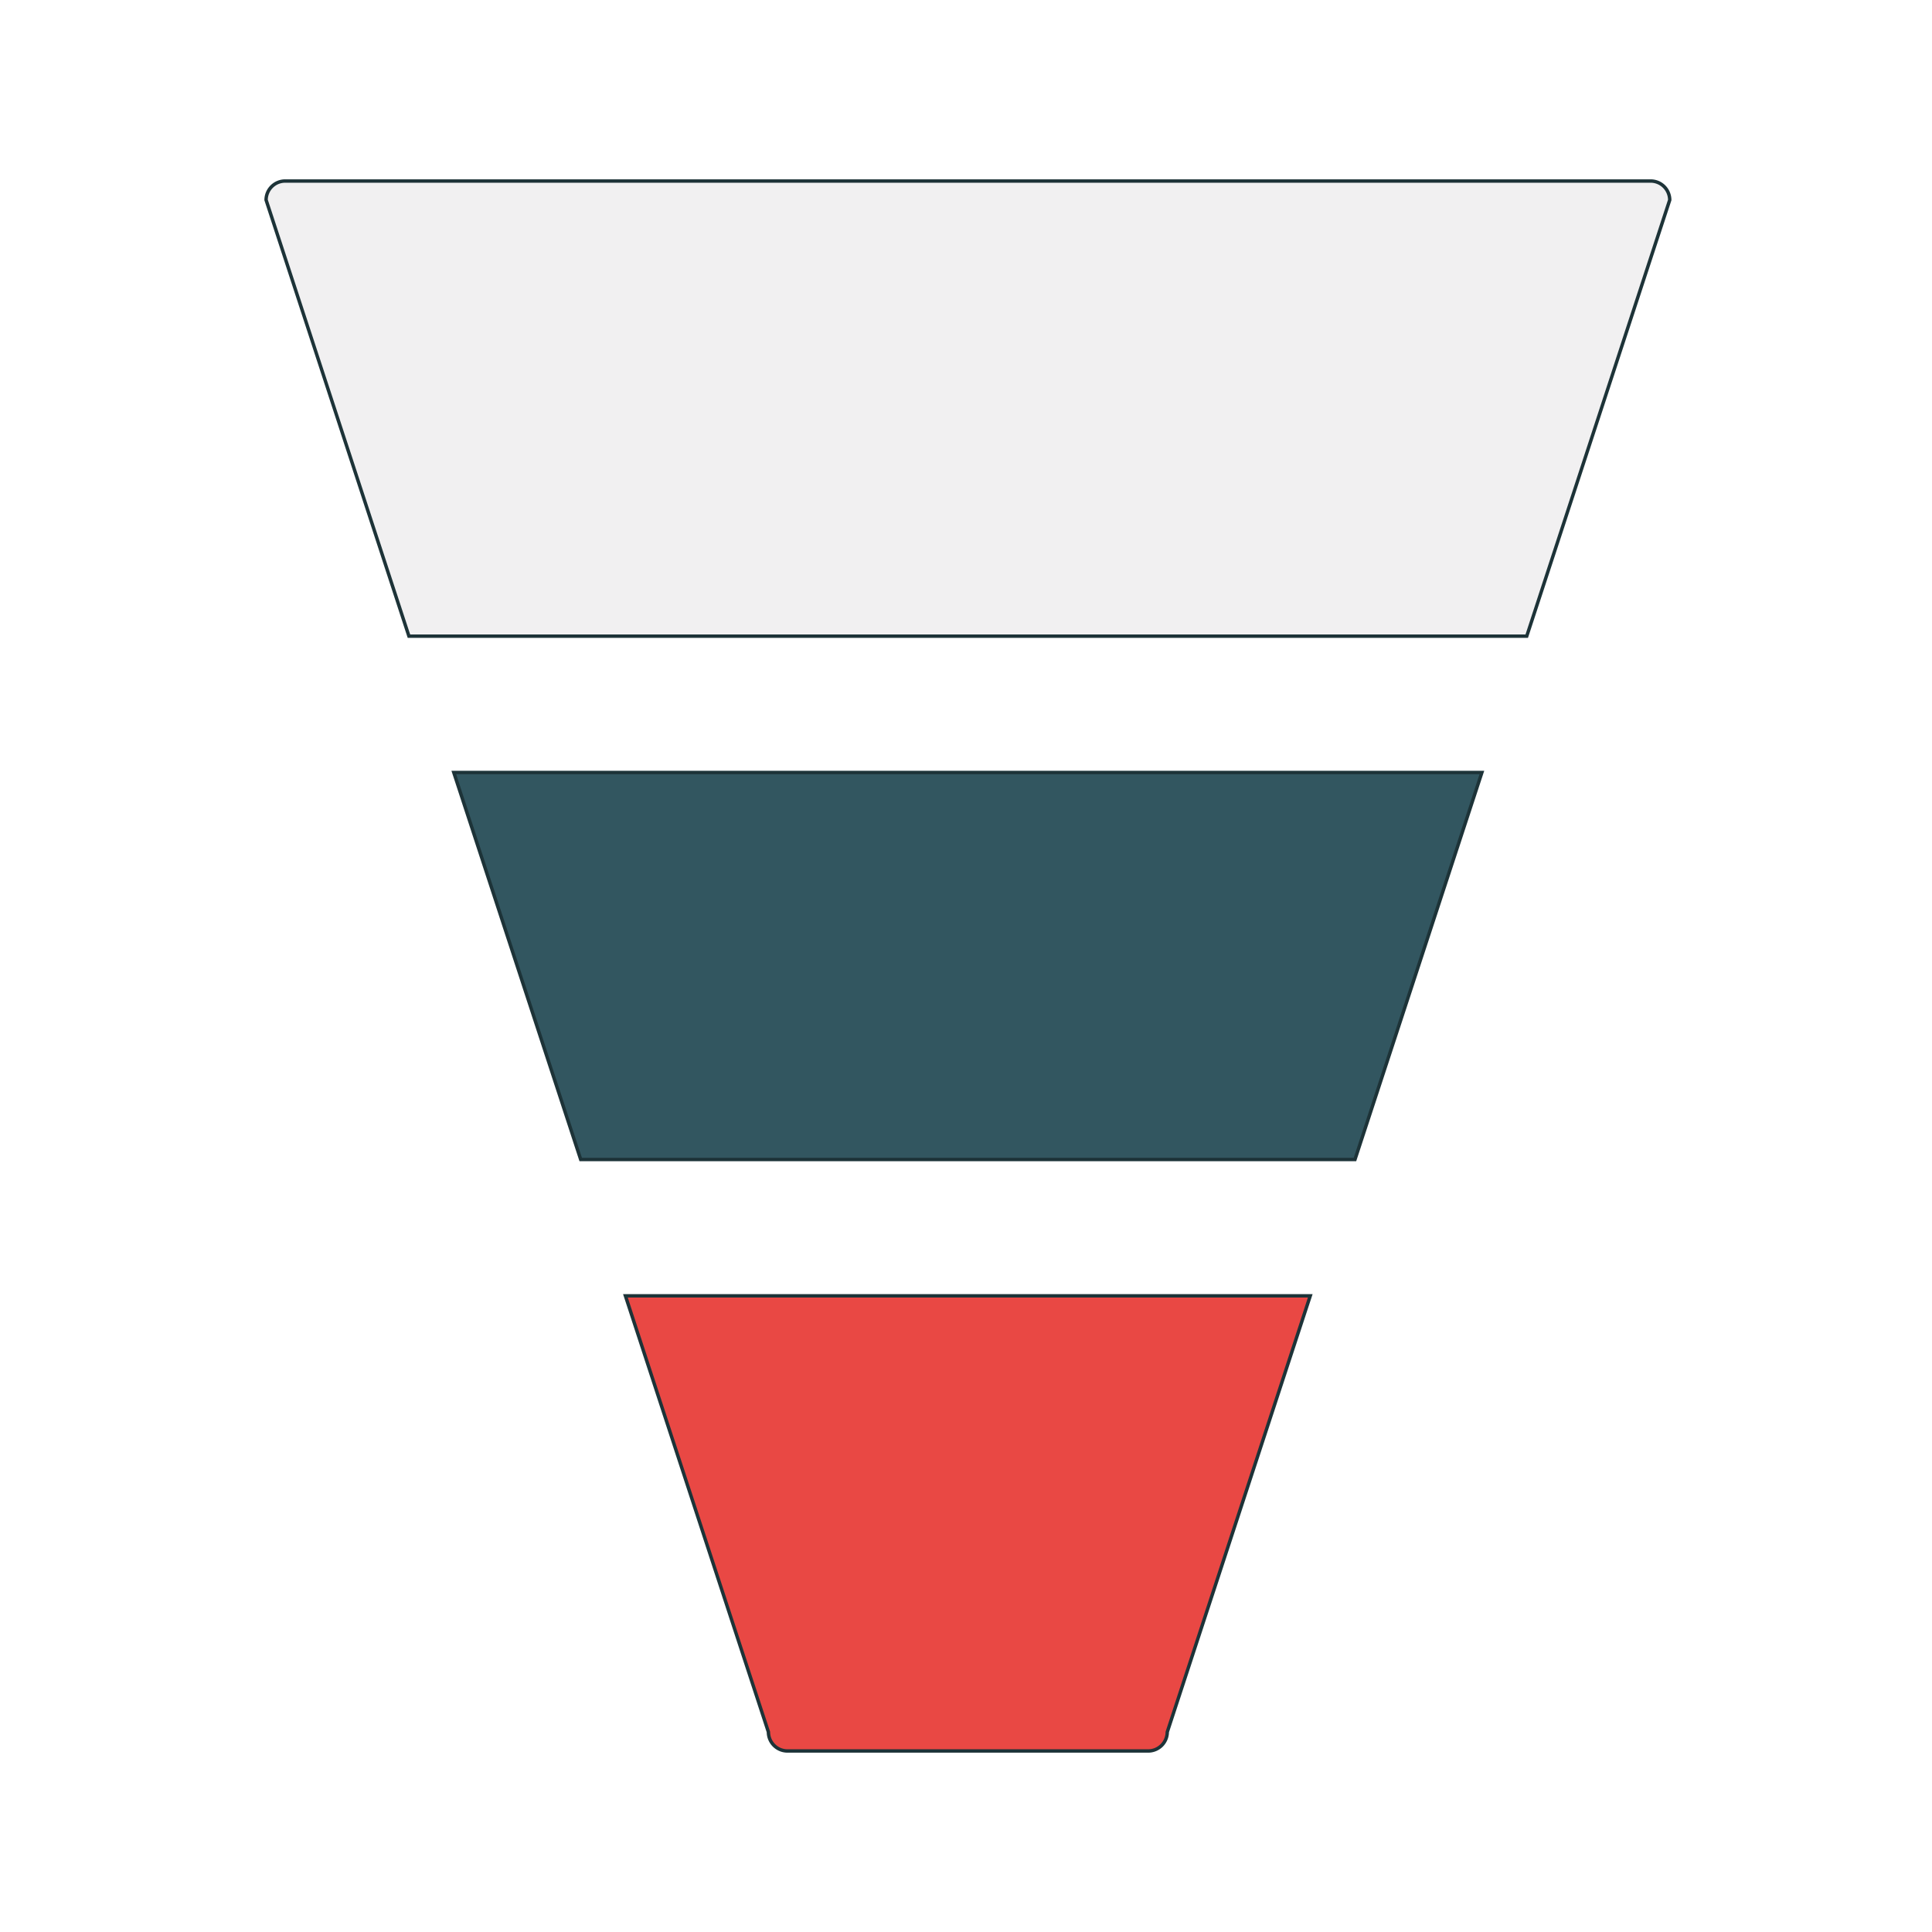
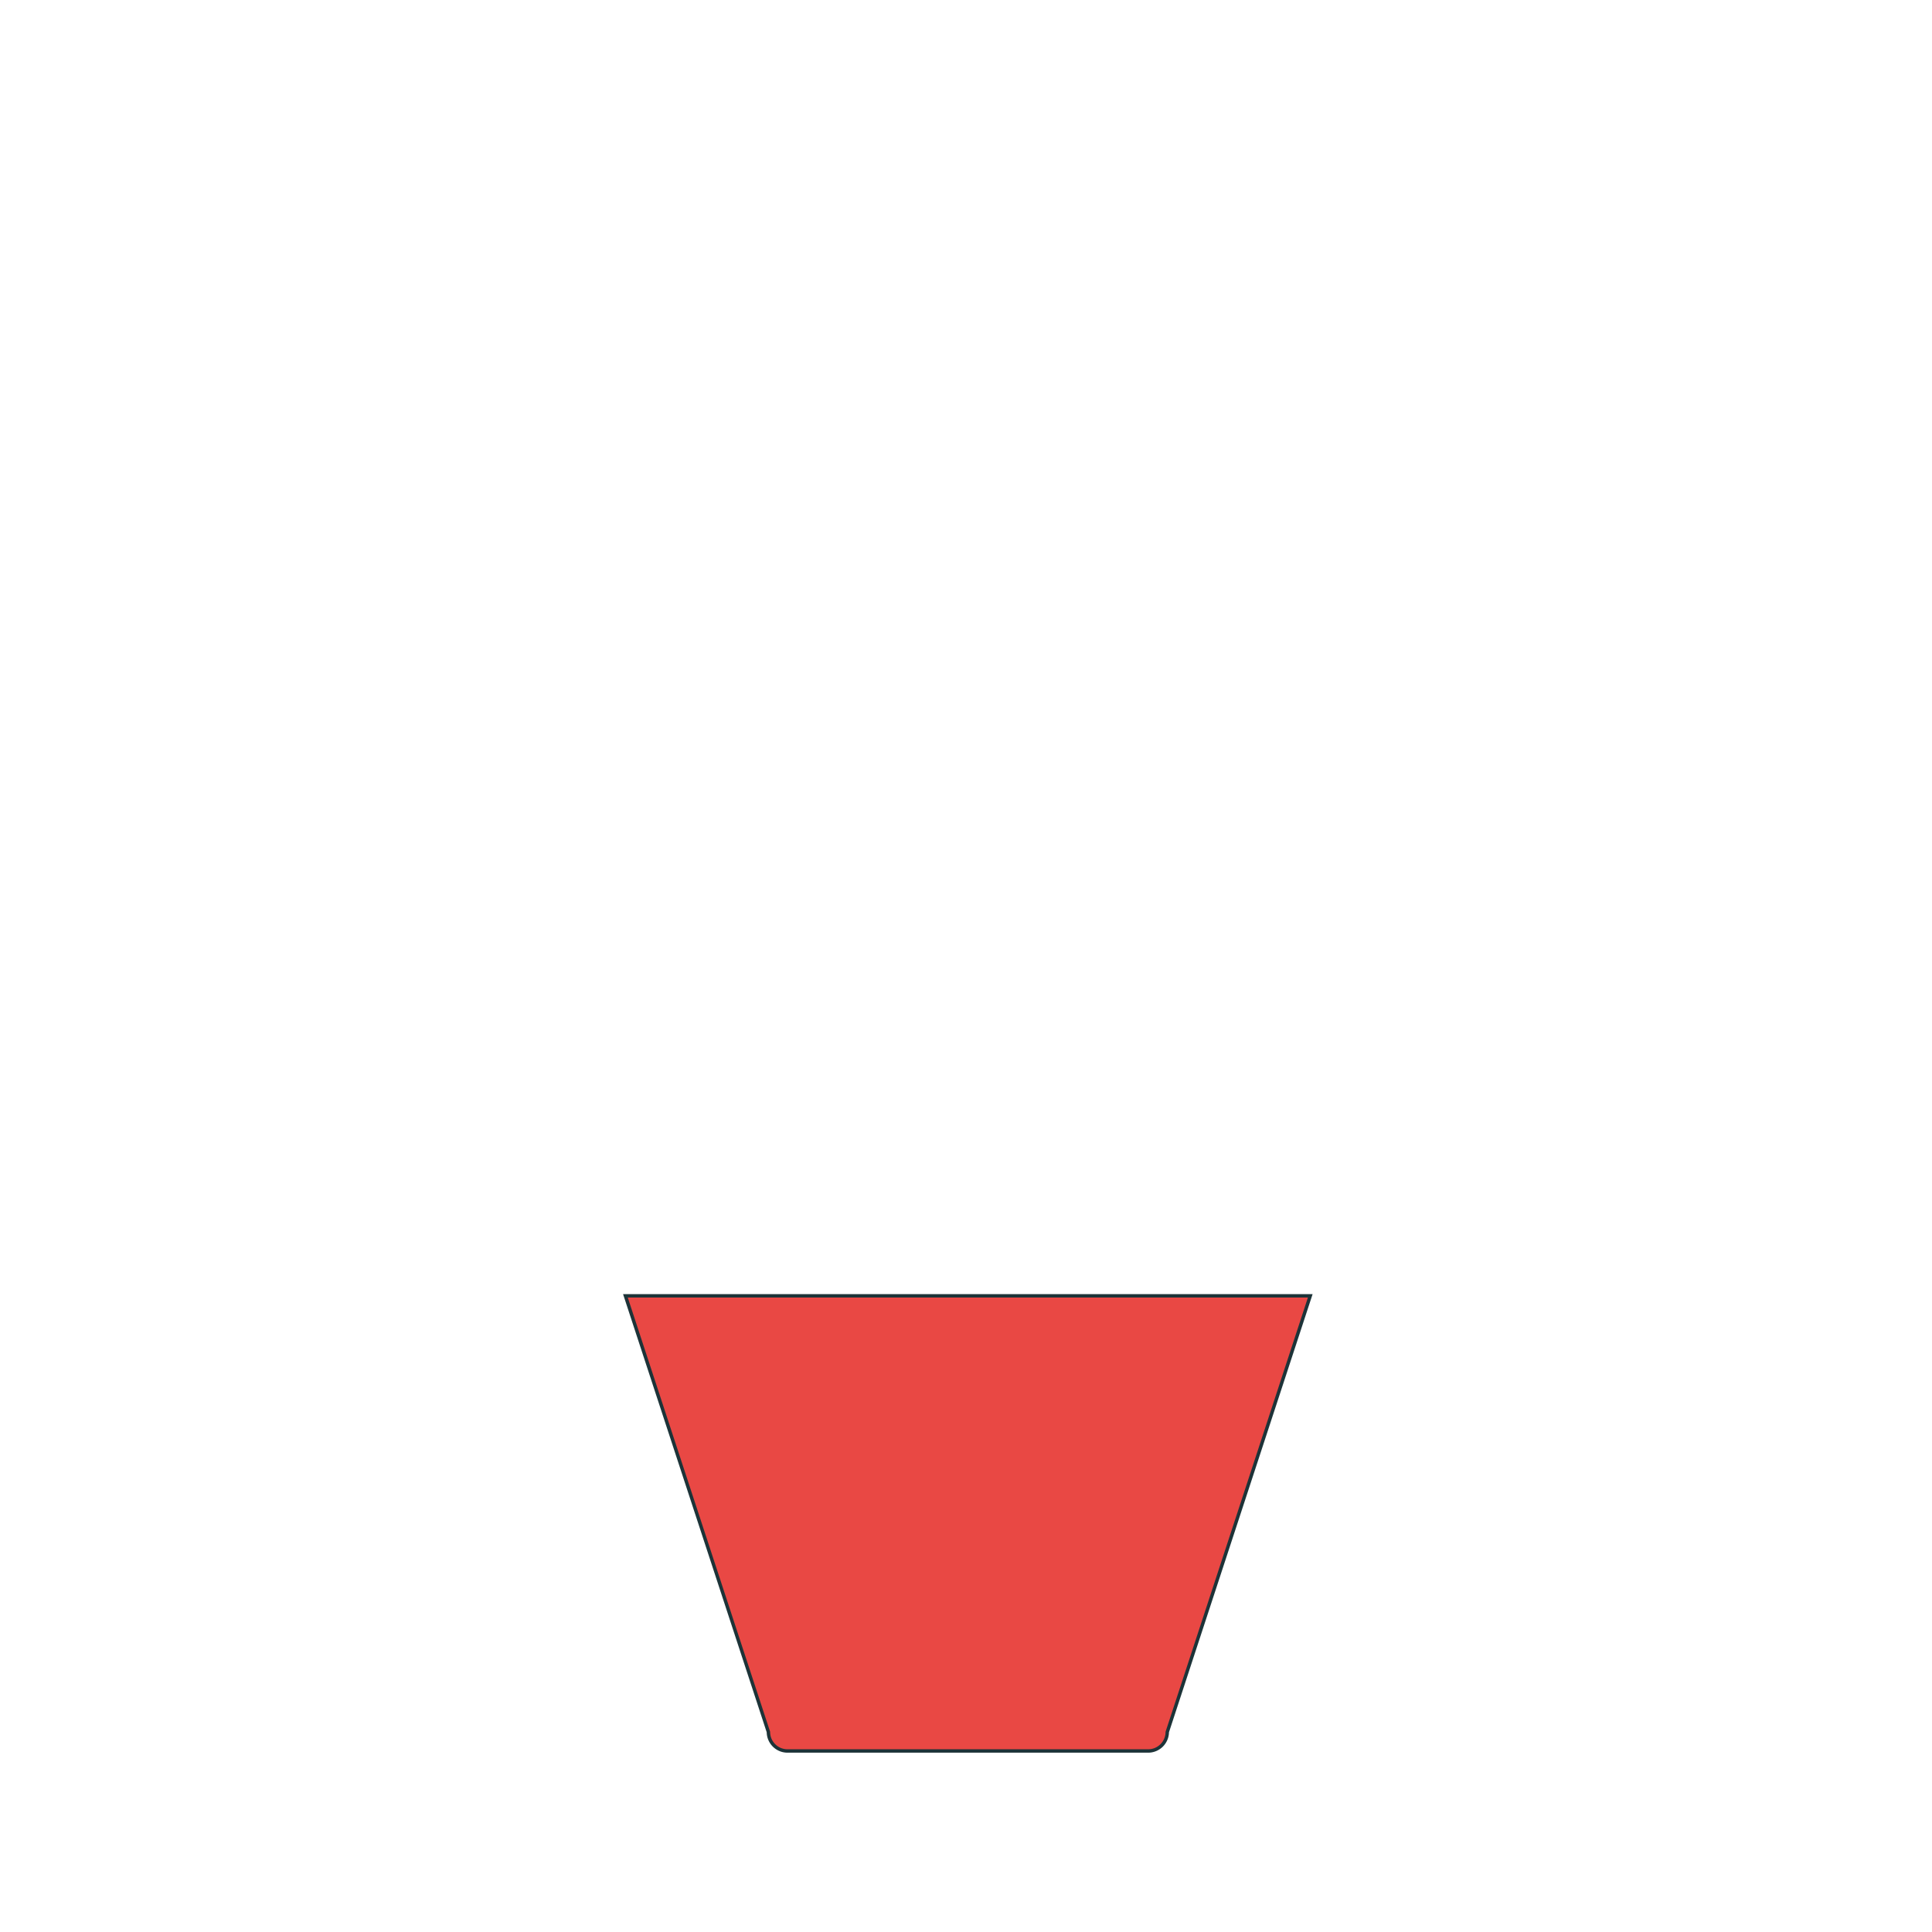
<svg xmlns="http://www.w3.org/2000/svg" viewBox="0 0 141.73 141.73">
  <defs>
    <style>.cls-1{fill:none;}.cls-2{fill:#f1f0f1;}.cls-2,.cls-3,.cls-4{stroke:#1d3338;stroke-miterlimit:10;stroke-width:0.25px;}.cls-3{fill:#e94844;}.cls-4{fill:#325660;}</style>
  </defs>
  <title>Vente - Smoall</title>
  <g id="Calque_2" data-name="Calque 2">
    <g id="Calque_1-2" data-name="Calque 1">
-       <rect class="cls-1" width="141.73" height="141.73" />
-       <path class="cls-2" d="M112,46.67l10.49-32a1.4,1.4,0,0,0-1.4-1.39H20.92a1.4,1.4,0,0,0-1.4,1.39L30,46.67Z" />
      <path class="cls-3" d="M45.88,95.06l10.49,32a1.4,1.4,0,0,0,1.4,1.39H84.23a1.4,1.4,0,0,0,1.4-1.39l10.49-32Z" />
-       <polygon class="cls-4" points="99.4 85.06 108.71 56.67 33.29 56.67 42.6 85.06 99.4 85.06" />
    </g>
  </g>
</svg>